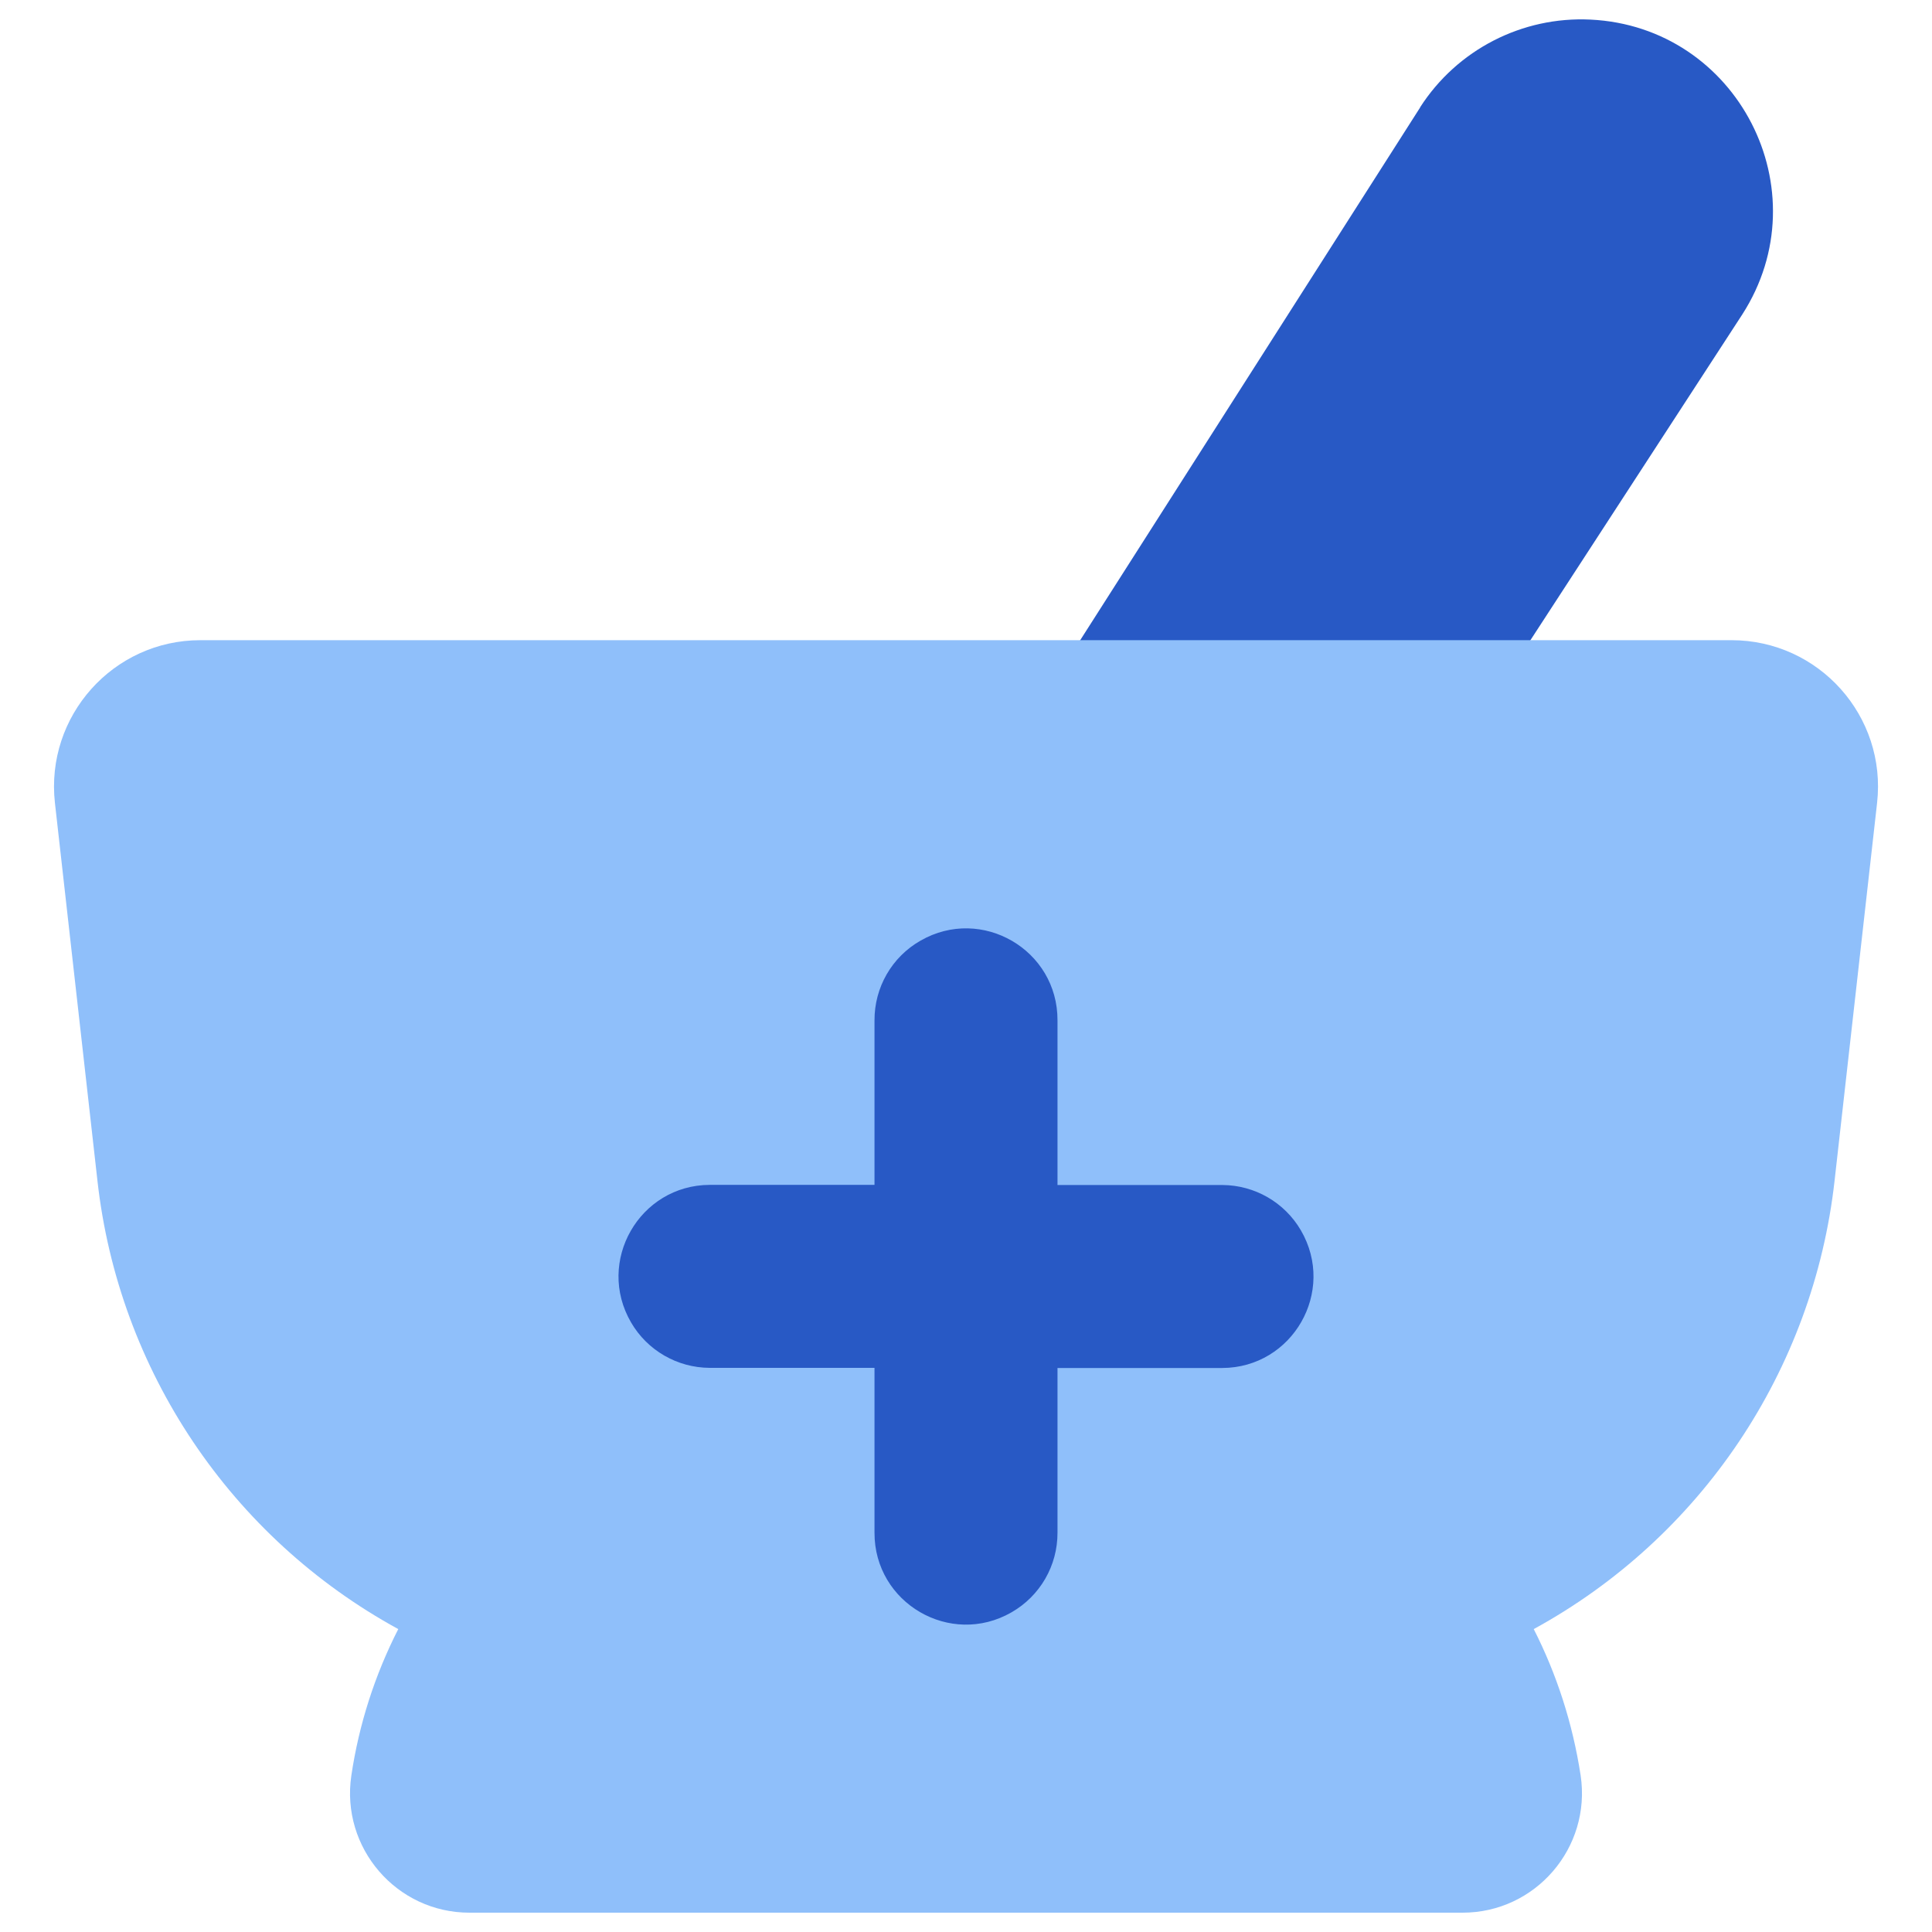
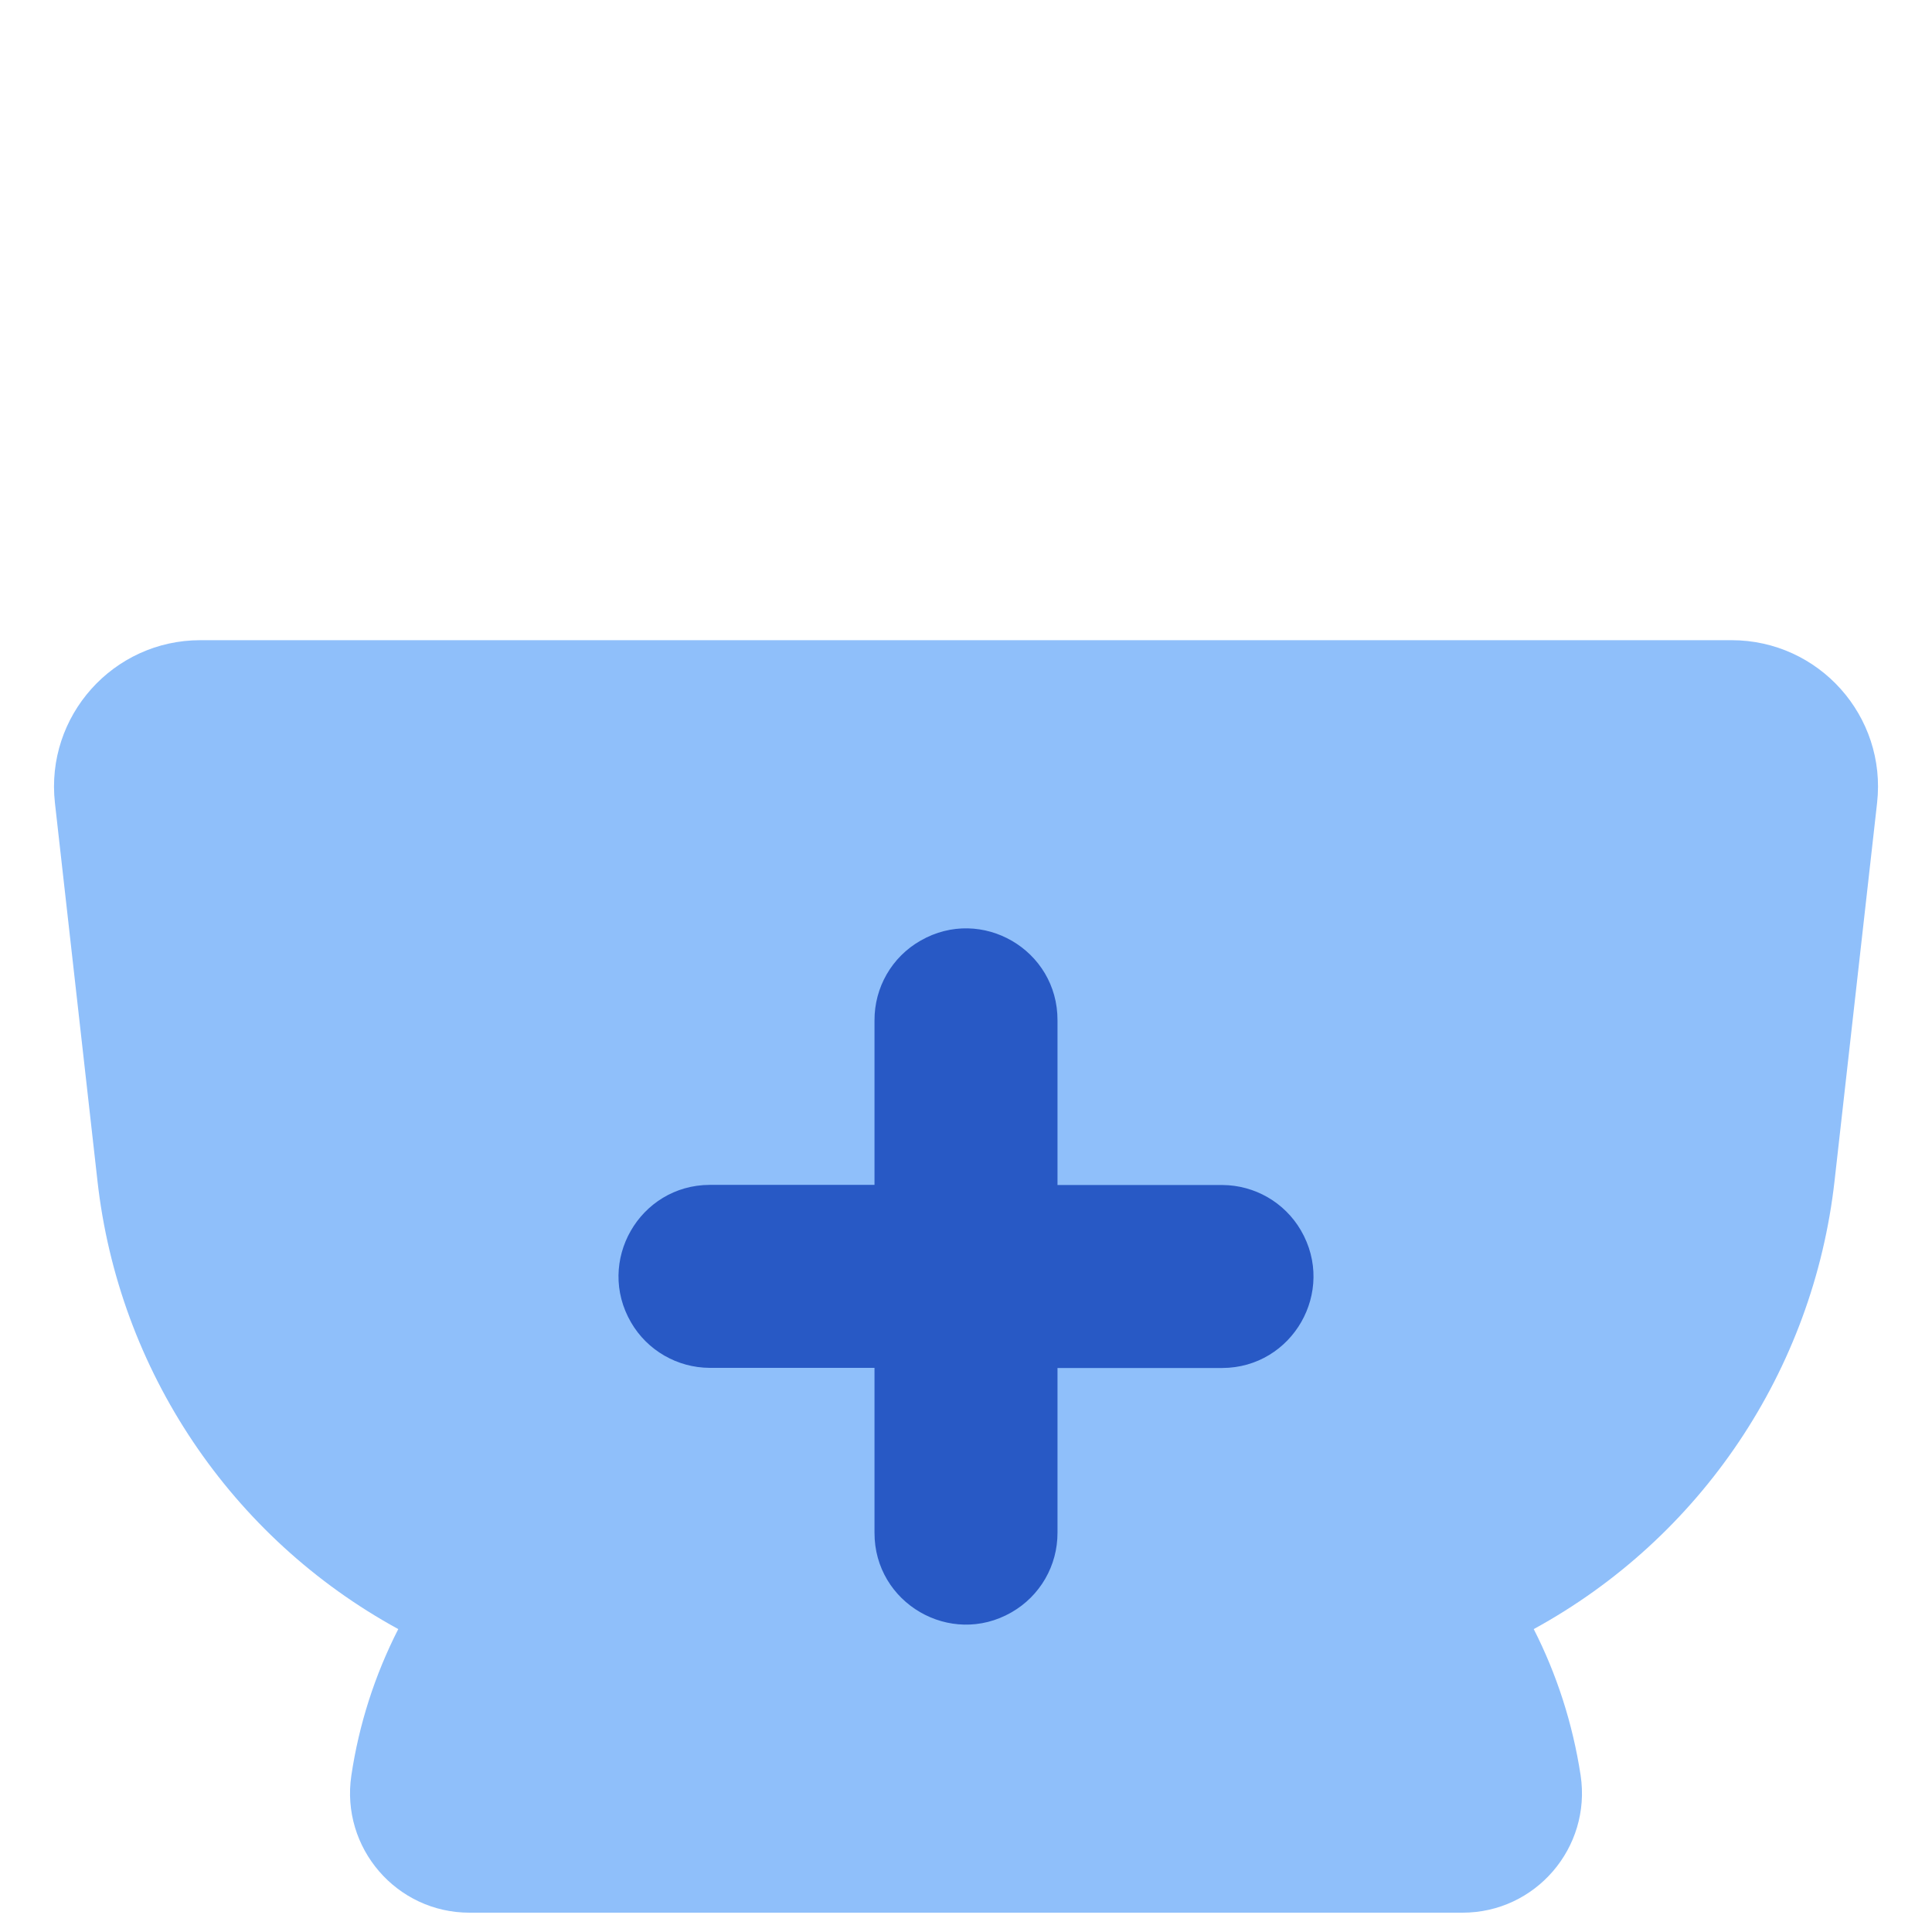
<svg xmlns="http://www.w3.org/2000/svg" fill="none" viewBox="0 0 14 14" id="Pharmacy--Streamline-Core">
  <desc>Pharmacy Streamline Icon: https://streamlinehq.com</desc>
  <g id="pharmacy--health-medical-pharmacy-sign-medicine-mortar-pestle">
-     <path id="Vector 2093" fill="#2859c5" d="M10.292 0.777L7.543 5.085H10.8L12.625 2.279C13.203 1.381 12.592 0.193 11.525 0.142C11.03 0.118 10.559 0.36 10.291 0.777Z" stroke-width="1" />
    <path id="Union" fill="#8fbffa" fill-rule="evenodd" d="M0.706 8.555L0.398 5.818C0.328 5.189 0.82 4.639 1.452 4.639H12.547C13.181 4.639 13.673 5.19 13.602 5.819L13.294 8.556C13.14 9.93 12.327 11.142 11.114 11.805C11.28 12.131 11.396 12.487 11.454 12.866C11.532 13.39 11.126 13.861 10.597 13.86H3.403C2.874 13.861 2.468 13.39 2.546 12.866C2.601 12.496 2.716 12.138 2.886 11.805C1.673 11.142 0.859 9.929 0.706 8.555Z" clip-rule="evenodd" stroke-width="1" />
    <path id="Union_2" fill="#2859c5" fill-rule="evenodd" d="M7.663 7.394C7.665 6.883 7.114 6.562 6.671 6.816C6.463 6.934 6.336 7.155 6.337 7.394V8.586H5.143C4.633 8.588 4.316 9.142 4.573 9.583C4.691 9.786 4.908 9.911 5.143 9.912H6.337V11.106C6.335 11.616 6.886 11.938 7.329 11.684C7.537 11.565 7.664 11.345 7.663 11.106V9.913H8.857C9.367 9.911 9.684 9.358 9.427 8.916C9.309 8.713 9.092 8.588 8.857 8.587H7.663V7.393Z" clip-rule="evenodd" stroke-width="1" />
  </g>
</svg>